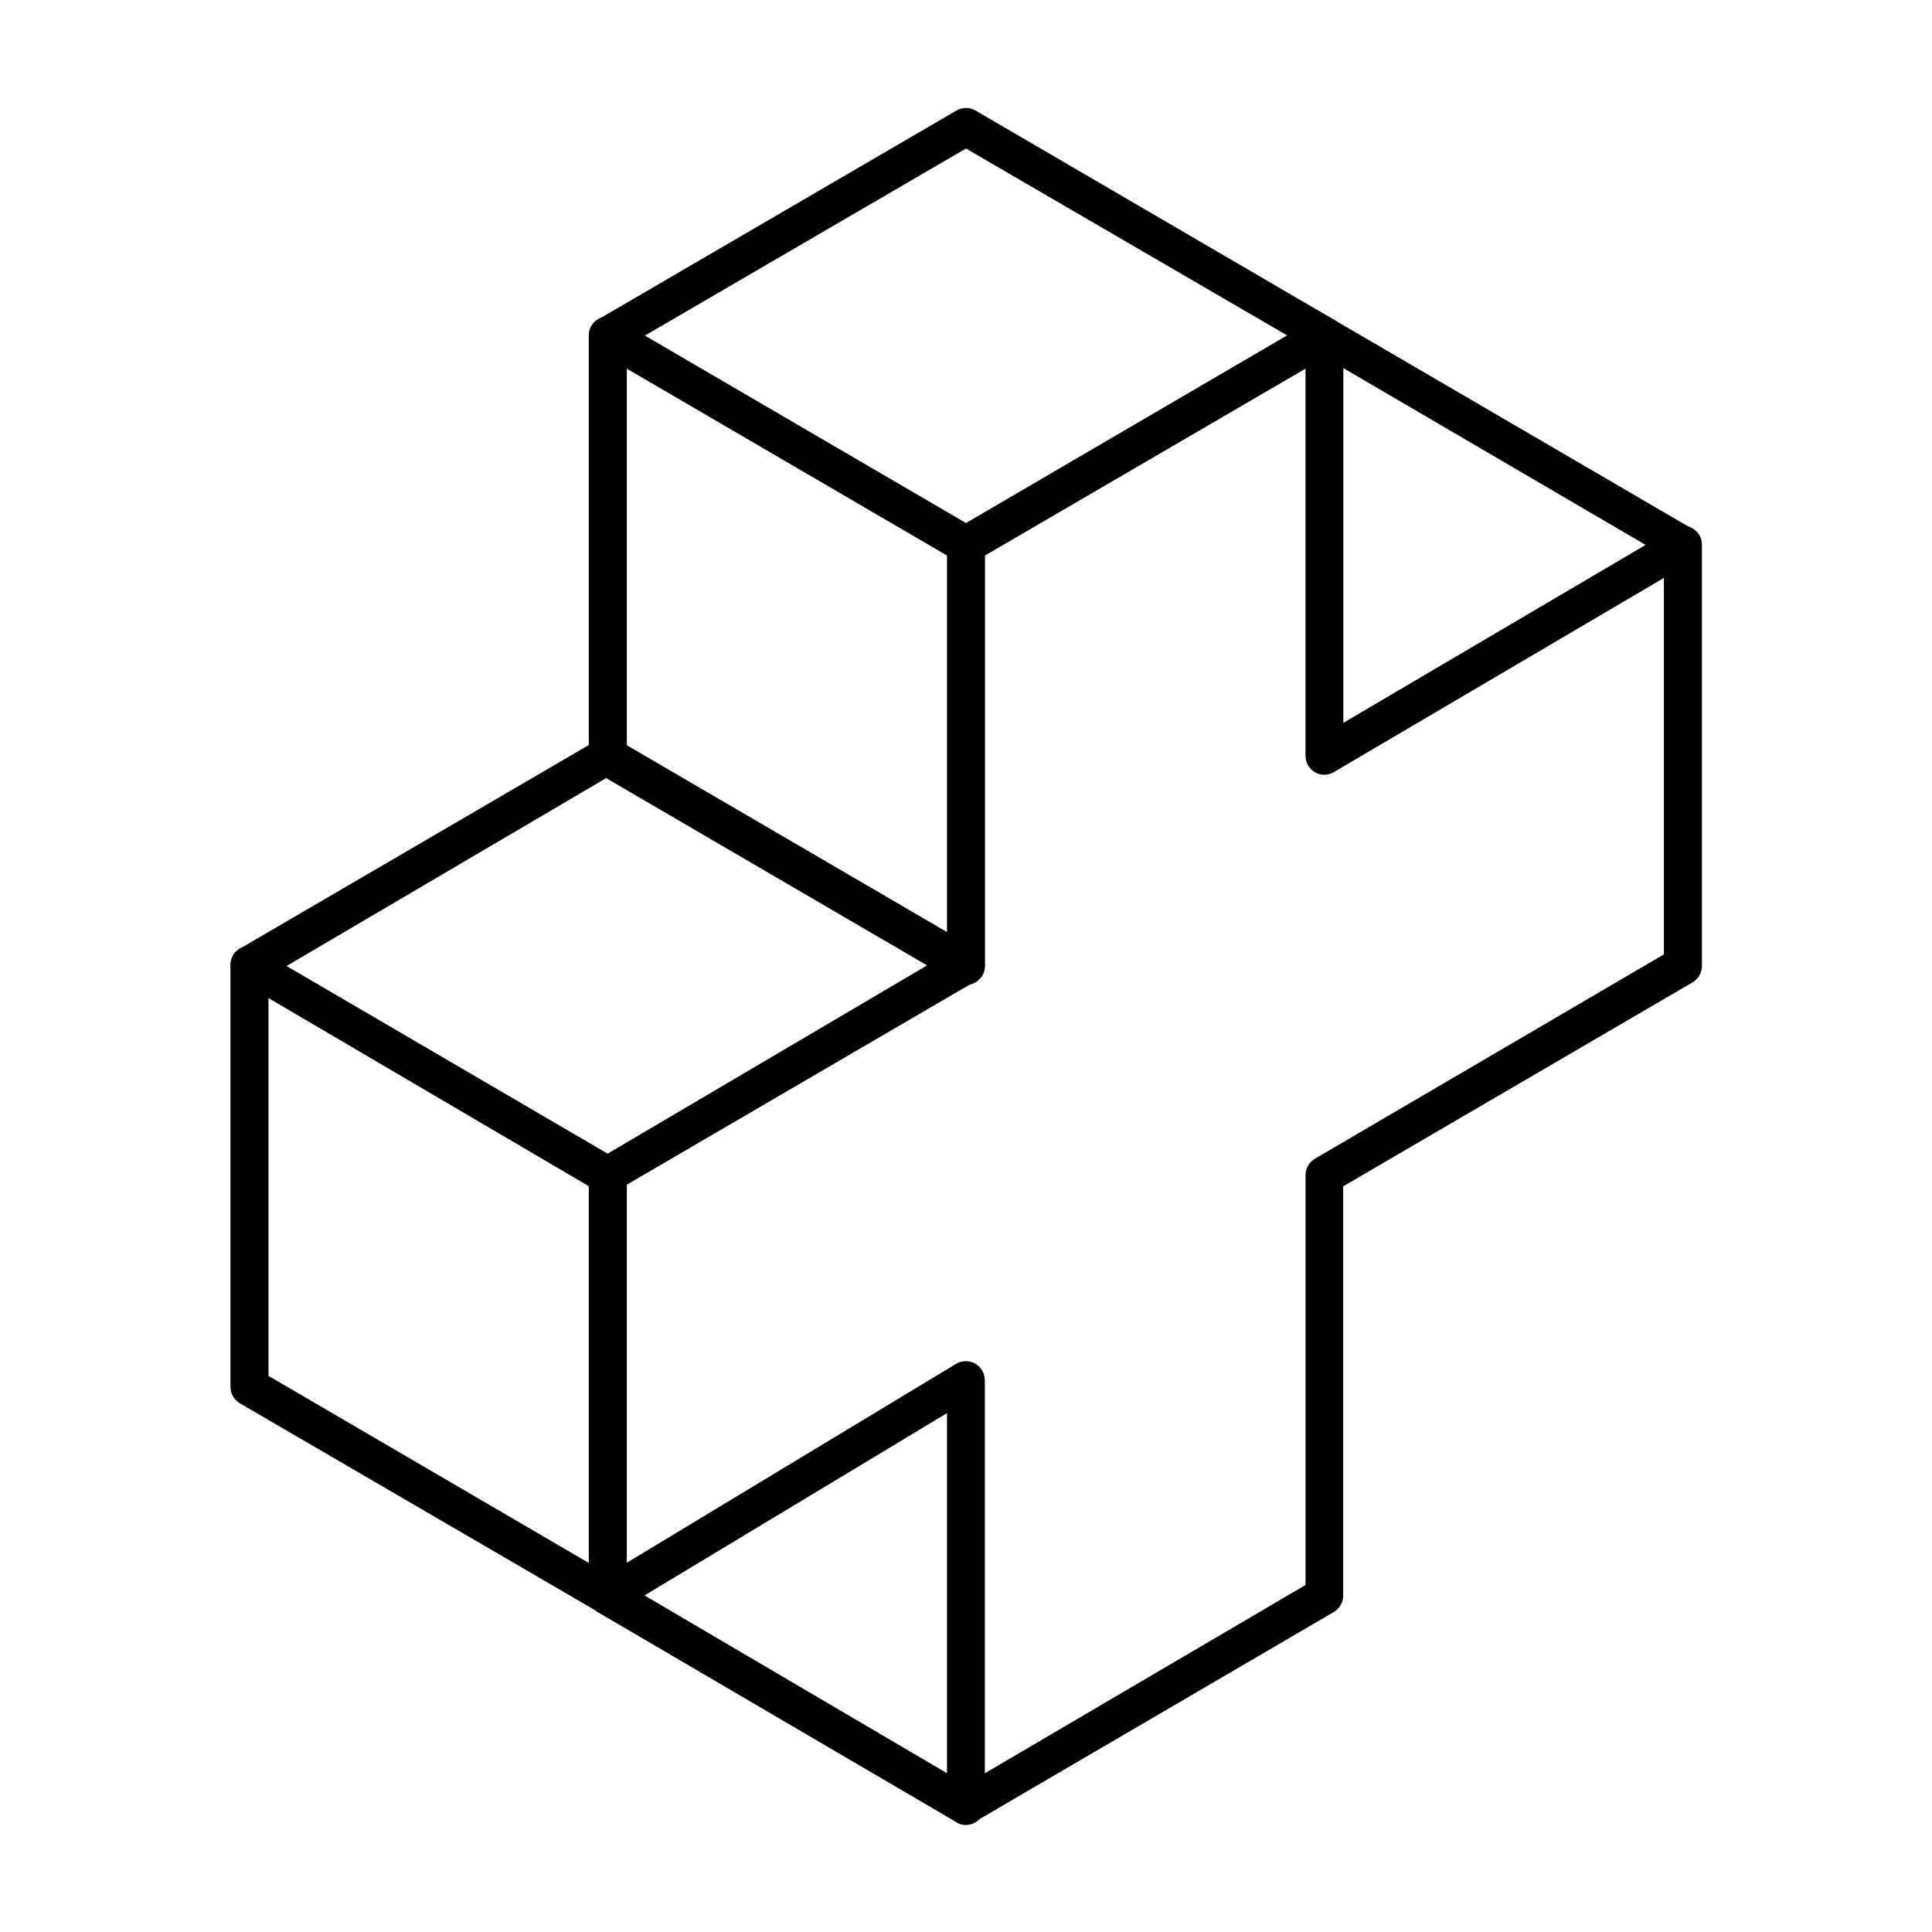
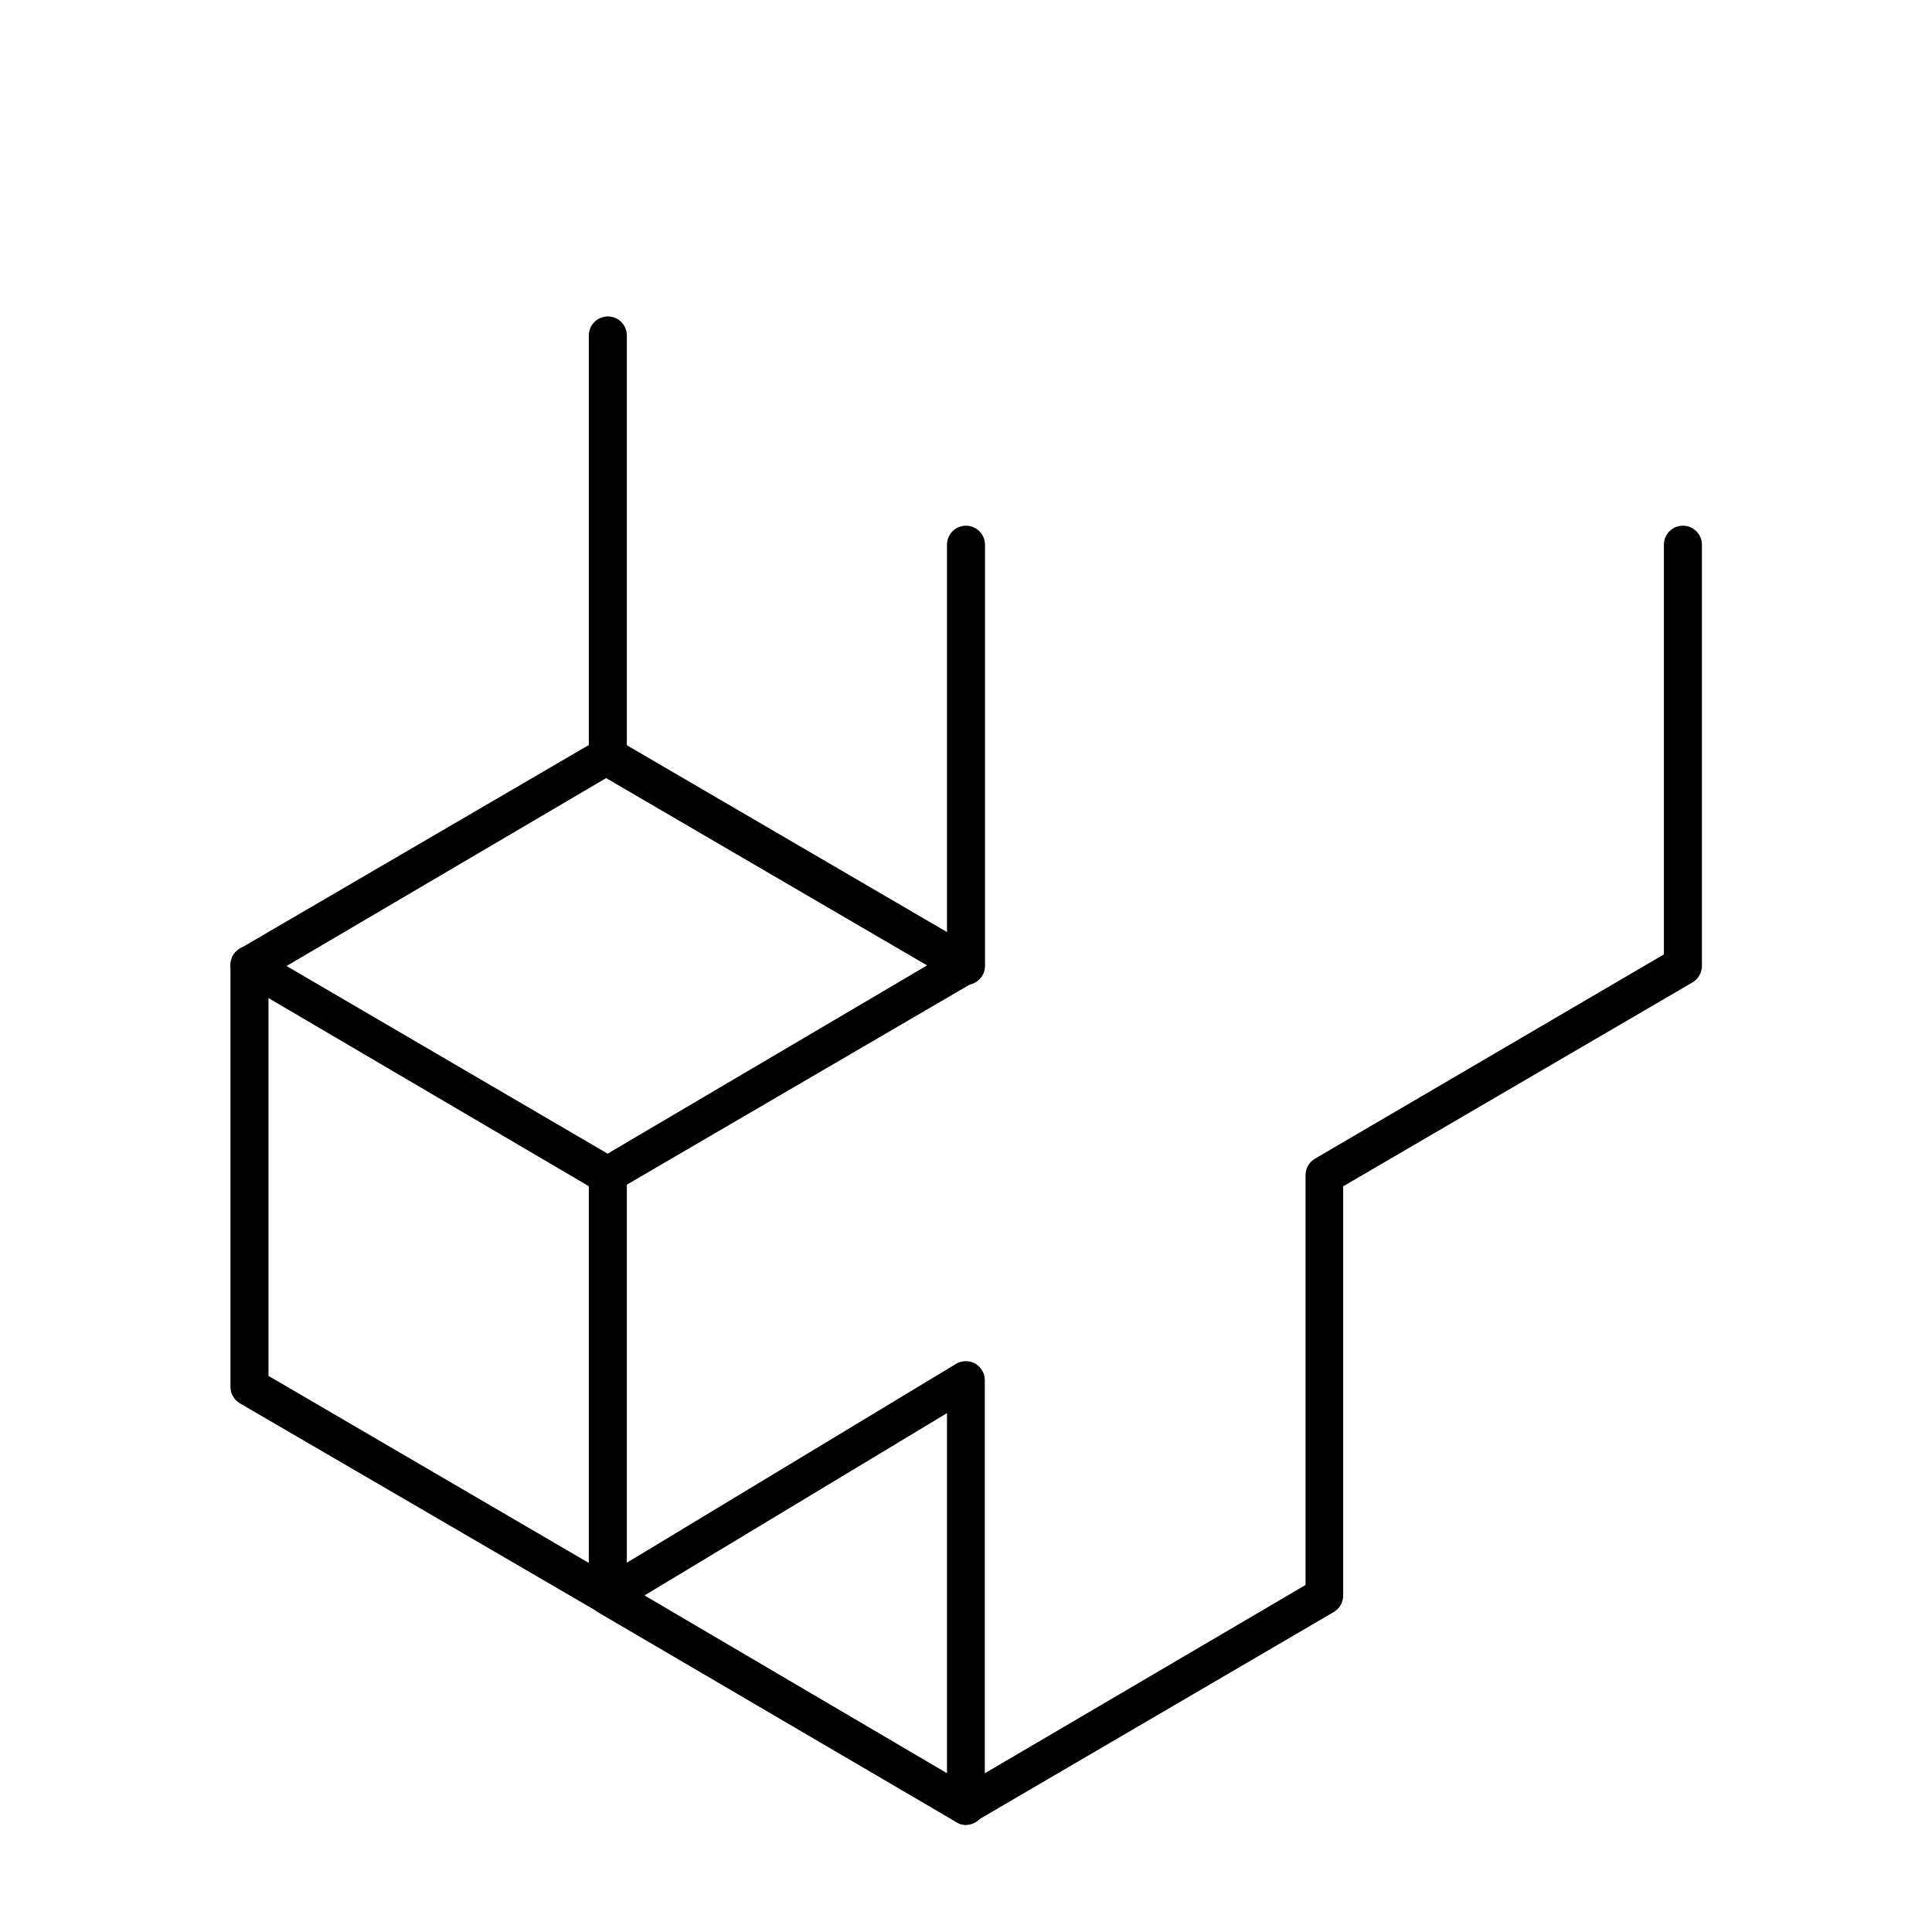
<svg xmlns="http://www.w3.org/2000/svg" fill="#000000" width="800px" height="800px" version="1.1" viewBox="144 144 512 512">
  <g>
-     <path d="m400 293.39c-0.887-0.008-1.758-0.25-2.519-0.703l-94.969-55.418c-1.516-0.898-2.449-2.523-2.469-4.285 0-1.777 0.938-3.426 2.469-4.332l94.969-55.367c1.559-0.902 3.477-0.902 5.035 0l94.969 55.418c1.531 0.906 2.469 2.555 2.469 4.332-0.016 1.762-0.953 3.387-2.469 4.285l-94.969 55.367c-0.762 0.453-1.629 0.695-2.516 0.703zm-85.094-60.457 85.094 49.676 85.094-49.727-85.094-49.523z" />
    <path d="m400 405.04c-0.883 0.008-1.754-0.219-2.519-0.652l-94.969-55.418v-0.004c-1.516-0.895-2.449-2.519-2.469-4.281v-111.79c0-2.785 2.254-5.039 5.039-5.039 2.781 0 5.035 2.254 5.035 5.039v108.92l84.844 49.523v-102.98c0-2.785 2.254-5.039 5.039-5.039 2.781 0 5.035 2.254 5.035 5.039v111.64c-0.008 1.789-0.969 3.438-2.519 4.332-0.762 0.453-1.629 0.695-2.516 0.703z" />
    <path d="m305.03 460.46c-0.883 0.004-1.754-0.223-2.519-0.656l-94.969-55.773c-1.504-0.91-2.426-2.543-2.426-4.305 0-1.762 0.922-3.394 2.426-4.309l94.969-55.418c1.559-0.902 3.481-0.902 5.039 0l94.969 55.418h-0.004c1.508 0.914 2.426 2.547 2.426 4.309 0 1.762-0.918 3.394-2.426 4.305l-94.969 55.418 0.004 0.004c-0.734 0.559-1.605 0.906-2.519 1.008zm-85.094-60.457 85.094 49.727 84.891-50.031-84.891-49.727z" />
    <path d="m305.03 571.9c-0.887-0.008-1.758-0.254-2.519-0.707l-94.969-55.316c-1.531-0.906-2.469-2.555-2.469-4.332v-111.85c0-2.781 2.258-5.039 5.039-5.039s5.039 2.258 5.039 5.039v108.93l84.891 49.574v-102.78c0-2.781 2.254-5.039 5.039-5.039 2.781 0 5.035 2.258 5.035 5.039v111.49c-0.008 1.789-0.969 3.438-2.516 4.332-0.789 0.434-1.672 0.66-2.57 0.656z" />
-     <path d="m494.96 349.32c-0.863-0.016-1.711-0.238-2.469-0.656-1.562-0.902-2.523-2.574-2.516-4.383v-111.34c0-0.902 0.242-1.789 0.703-2.566 1.449-2.297 4.457-3.031 6.801-1.664l94.969 55.418c1.516 0.898 2.453 2.523 2.469 4.285 0 1.777-0.938 3.426-2.469 4.332l-94.969 55.871c-0.762 0.453-1.629 0.695-2.519 0.707zm5.039-107.77v94.012l80.105-47.156z" />
    <path d="m400 627.62c-1.762-0.02-3.387-0.957-4.285-2.469-1.352-2.371-0.566-5.387 1.766-6.805l92.5-54.309v-108.62c0-1.777 0.938-3.426 2.469-4.332l92.496-54.16v-108.57c0-2.785 2.258-5.039 5.039-5.039s5.039 2.254 5.039 5.039v111.64c0 1.777-0.938 3.426-2.469 4.332l-92.602 54.059v108.52c-0.016 1.762-0.953 3.387-2.469 4.281l-94.969 55.52c-0.73 0.543-1.605 0.859-2.516 0.91z" />
    <path d="m400 627.62c-0.891 0.016-1.77-0.23-2.519-0.707l-94.969-55.621c-1.484-0.918-2.383-2.539-2.383-4.281 0-1.746 0.898-3.363 2.383-4.281l94.918-57.336c1.547-0.891 3.449-0.898 5.004-0.02 1.551 0.879 2.523 2.516 2.551 4.305v112.95c-0.008 1.789-0.969 3.438-2.516 4.332-0.754 0.426-1.605 0.652-2.469 0.656zm-85.195-60.812 80.156 47.109v-95.422z" />
  </g>
</svg>